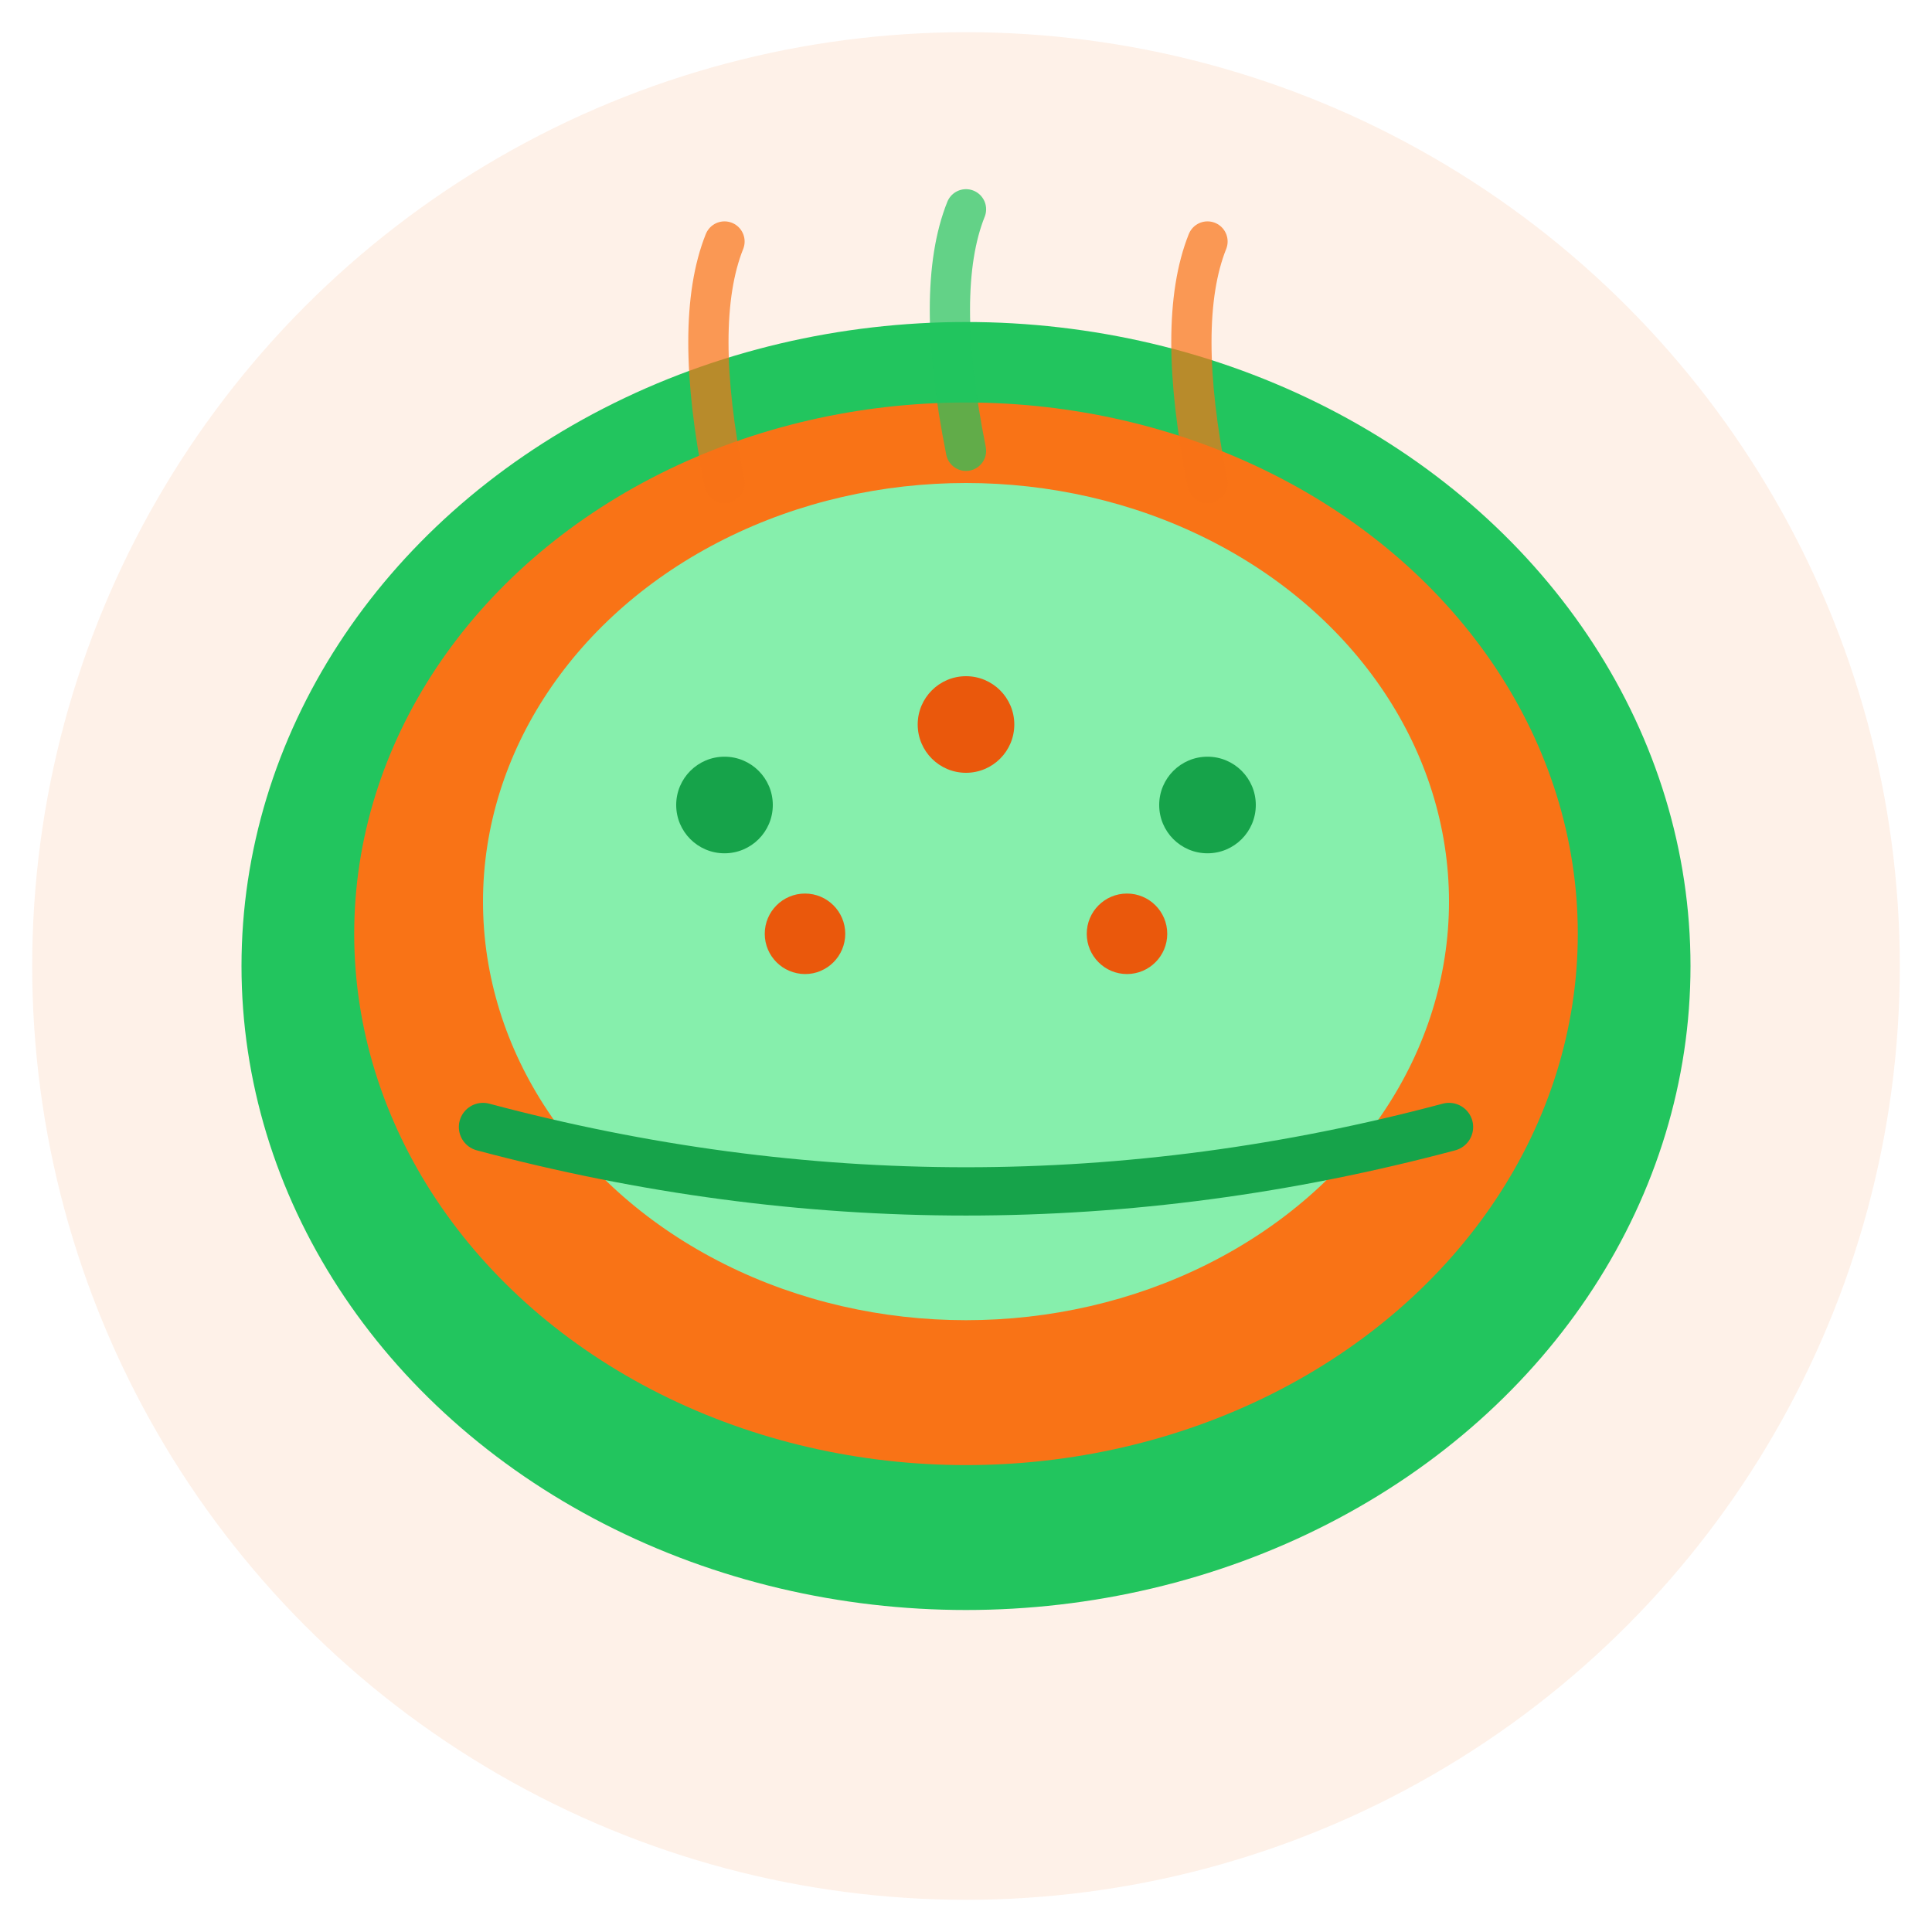
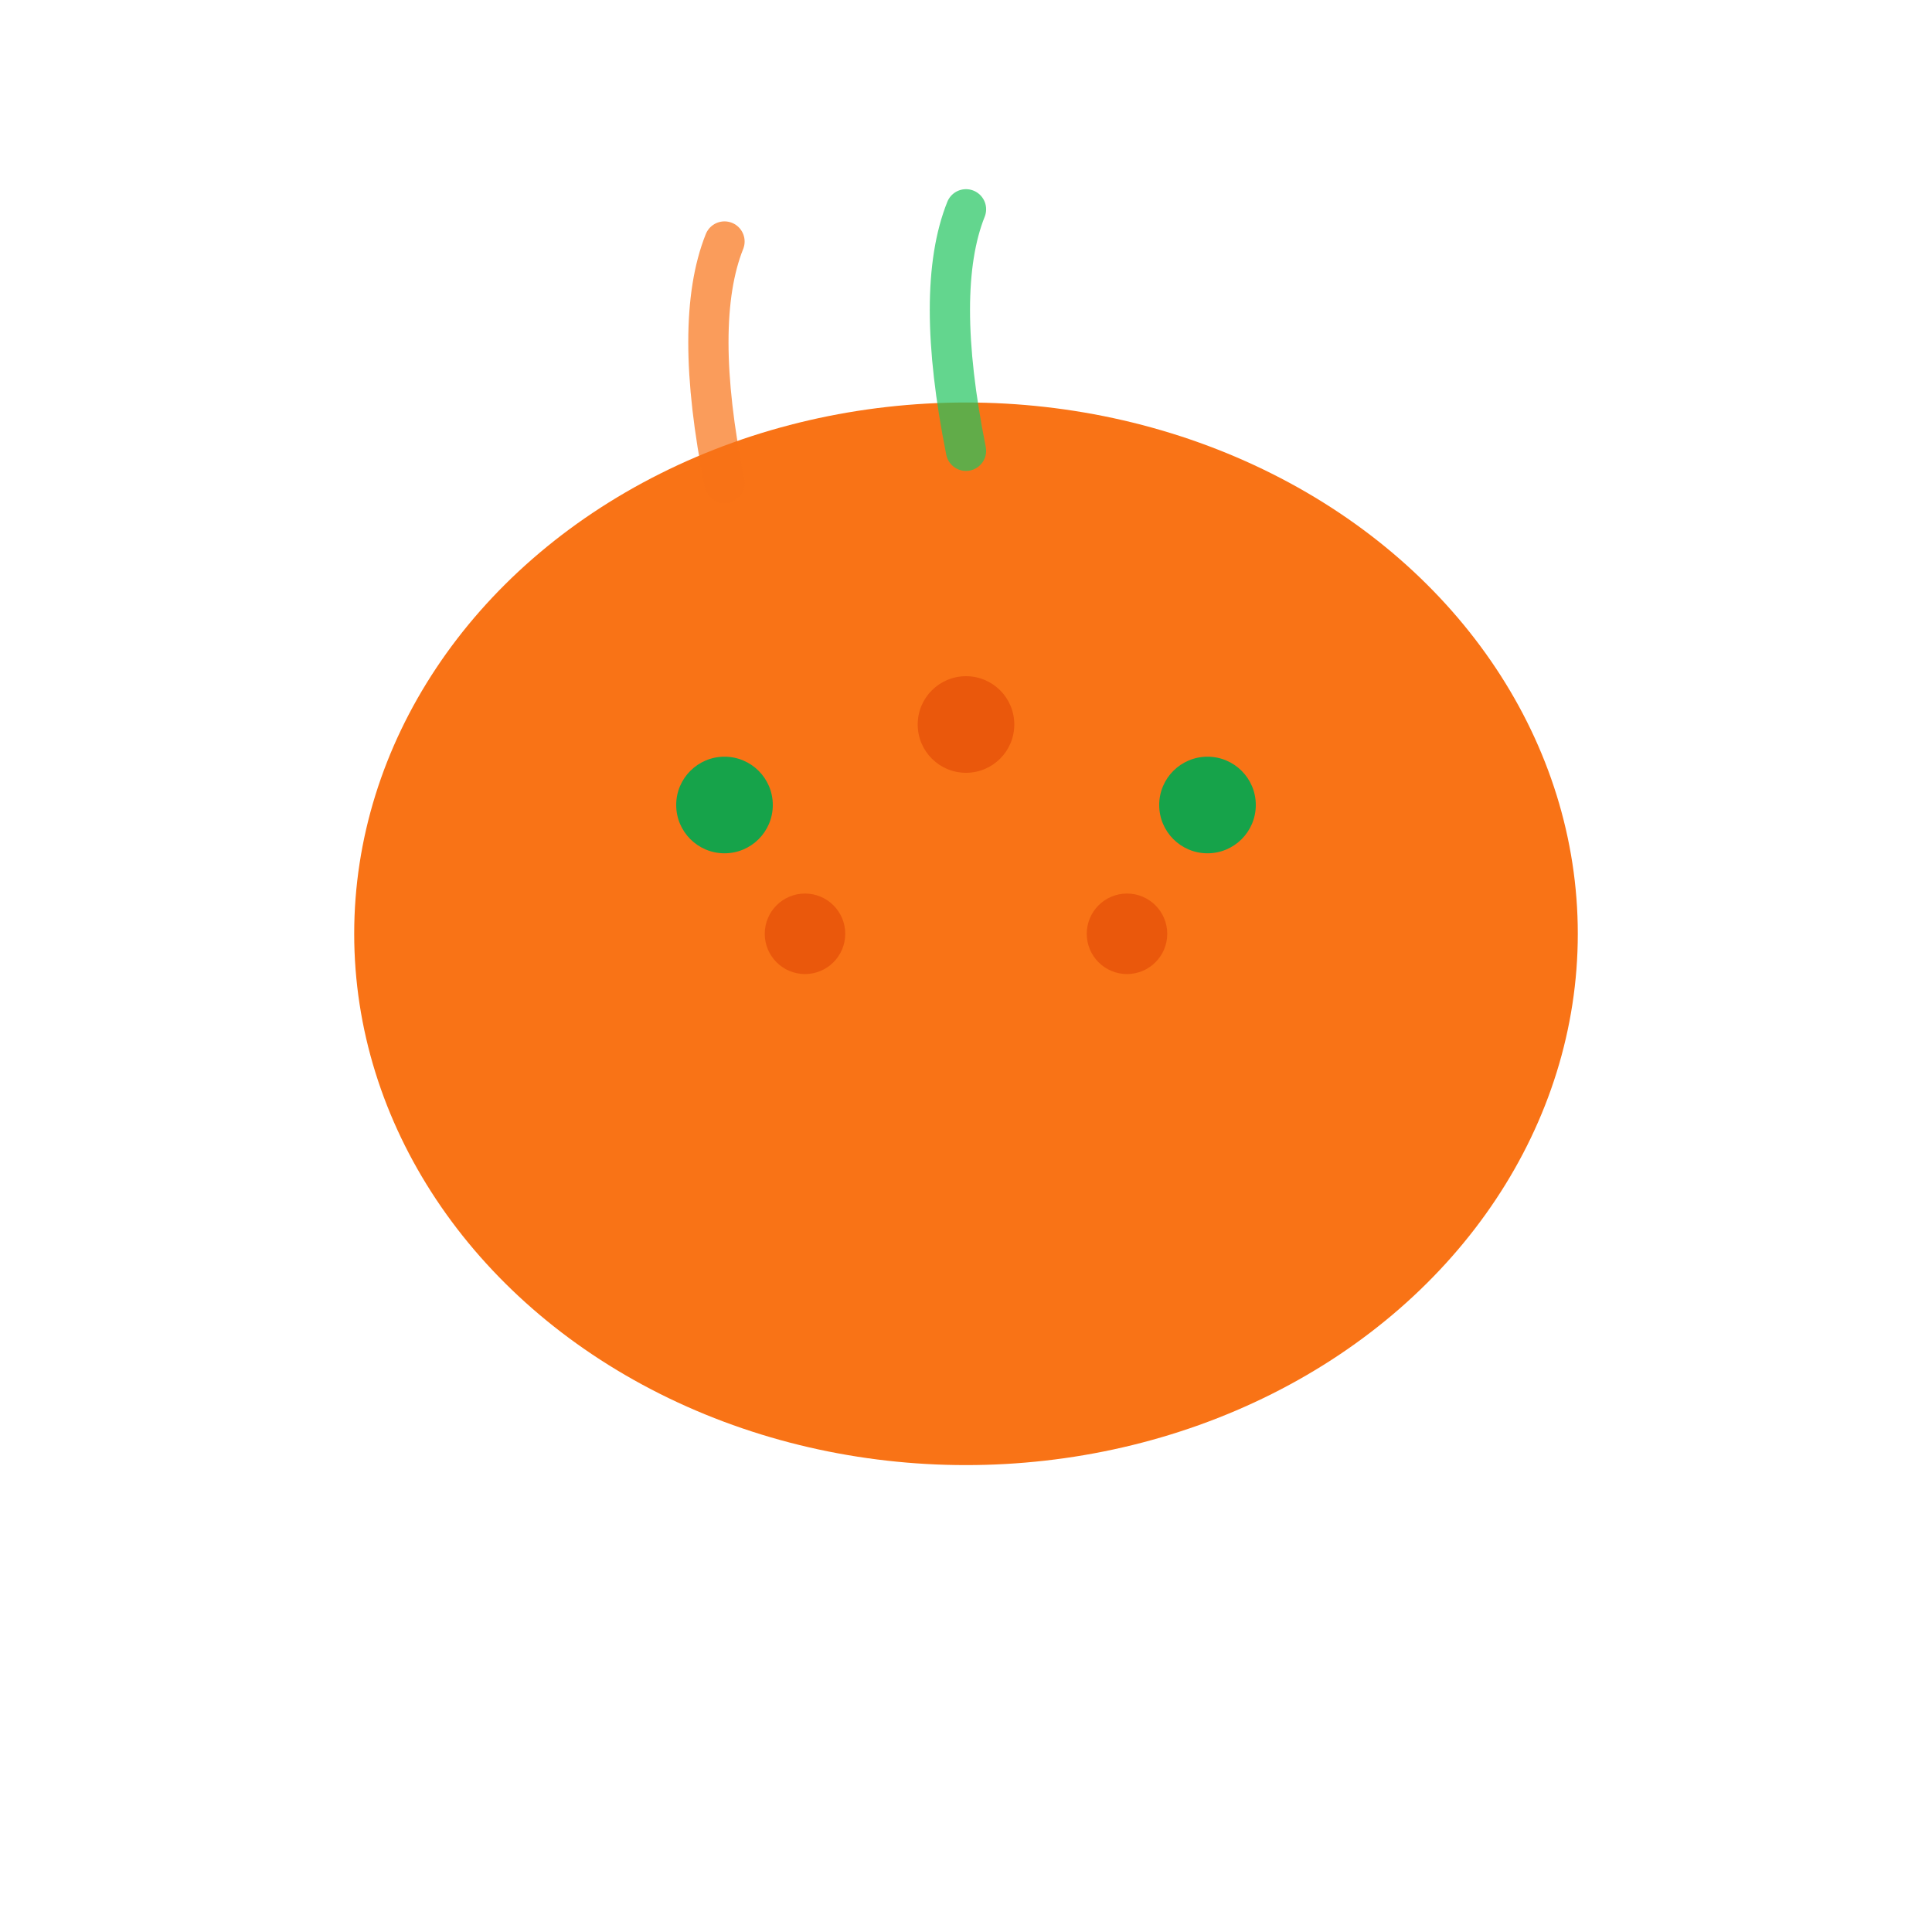
<svg xmlns="http://www.w3.org/2000/svg" width="120" height="120" viewBox="0 0 120 120" fill="none">
-   <circle cx="60" cy="60" r="58" fill="#f97316" opacity="0.1" />
-   <ellipse cx="60" cy="60" rx="45" ry="40" fill="#22c55e" />
  <ellipse cx="60" cy="58" rx="38" ry="33" fill="#f97316" />
-   <ellipse cx="60" cy="56" rx="30" ry="26" fill="#86efac" />
  <circle cx="45" cy="50" r="3" fill="#16a34a" />
  <circle cx="75" cy="50" r="3" fill="#16a34a" />
  <circle cx="60" cy="45" r="3" fill="#ea580c" />
  <circle cx="50" cy="58" r="2.5" fill="#ea580c" />
  <circle cx="70" cy="58" r="2.5" fill="#ea580c" />
  <path d="M 45 30 Q 43 20 45 15" stroke="#f97316" stroke-width="2.5" stroke-linecap="round" fill="none" opacity="0.7" />
  <path d="M 60 28 Q 58 18 60 13" stroke="#22c55e" stroke-width="2.5" stroke-linecap="round" fill="none" opacity="0.7" />
-   <path d="M 75 30 Q 73 20 75 15" stroke="#f97316" stroke-width="2.5" stroke-linecap="round" fill="none" opacity="0.7" />
-   <path d="M 30 70 Q 60 78 90 70" stroke="#16a34a" stroke-width="3" fill="none" stroke-linecap="round" />
</svg>